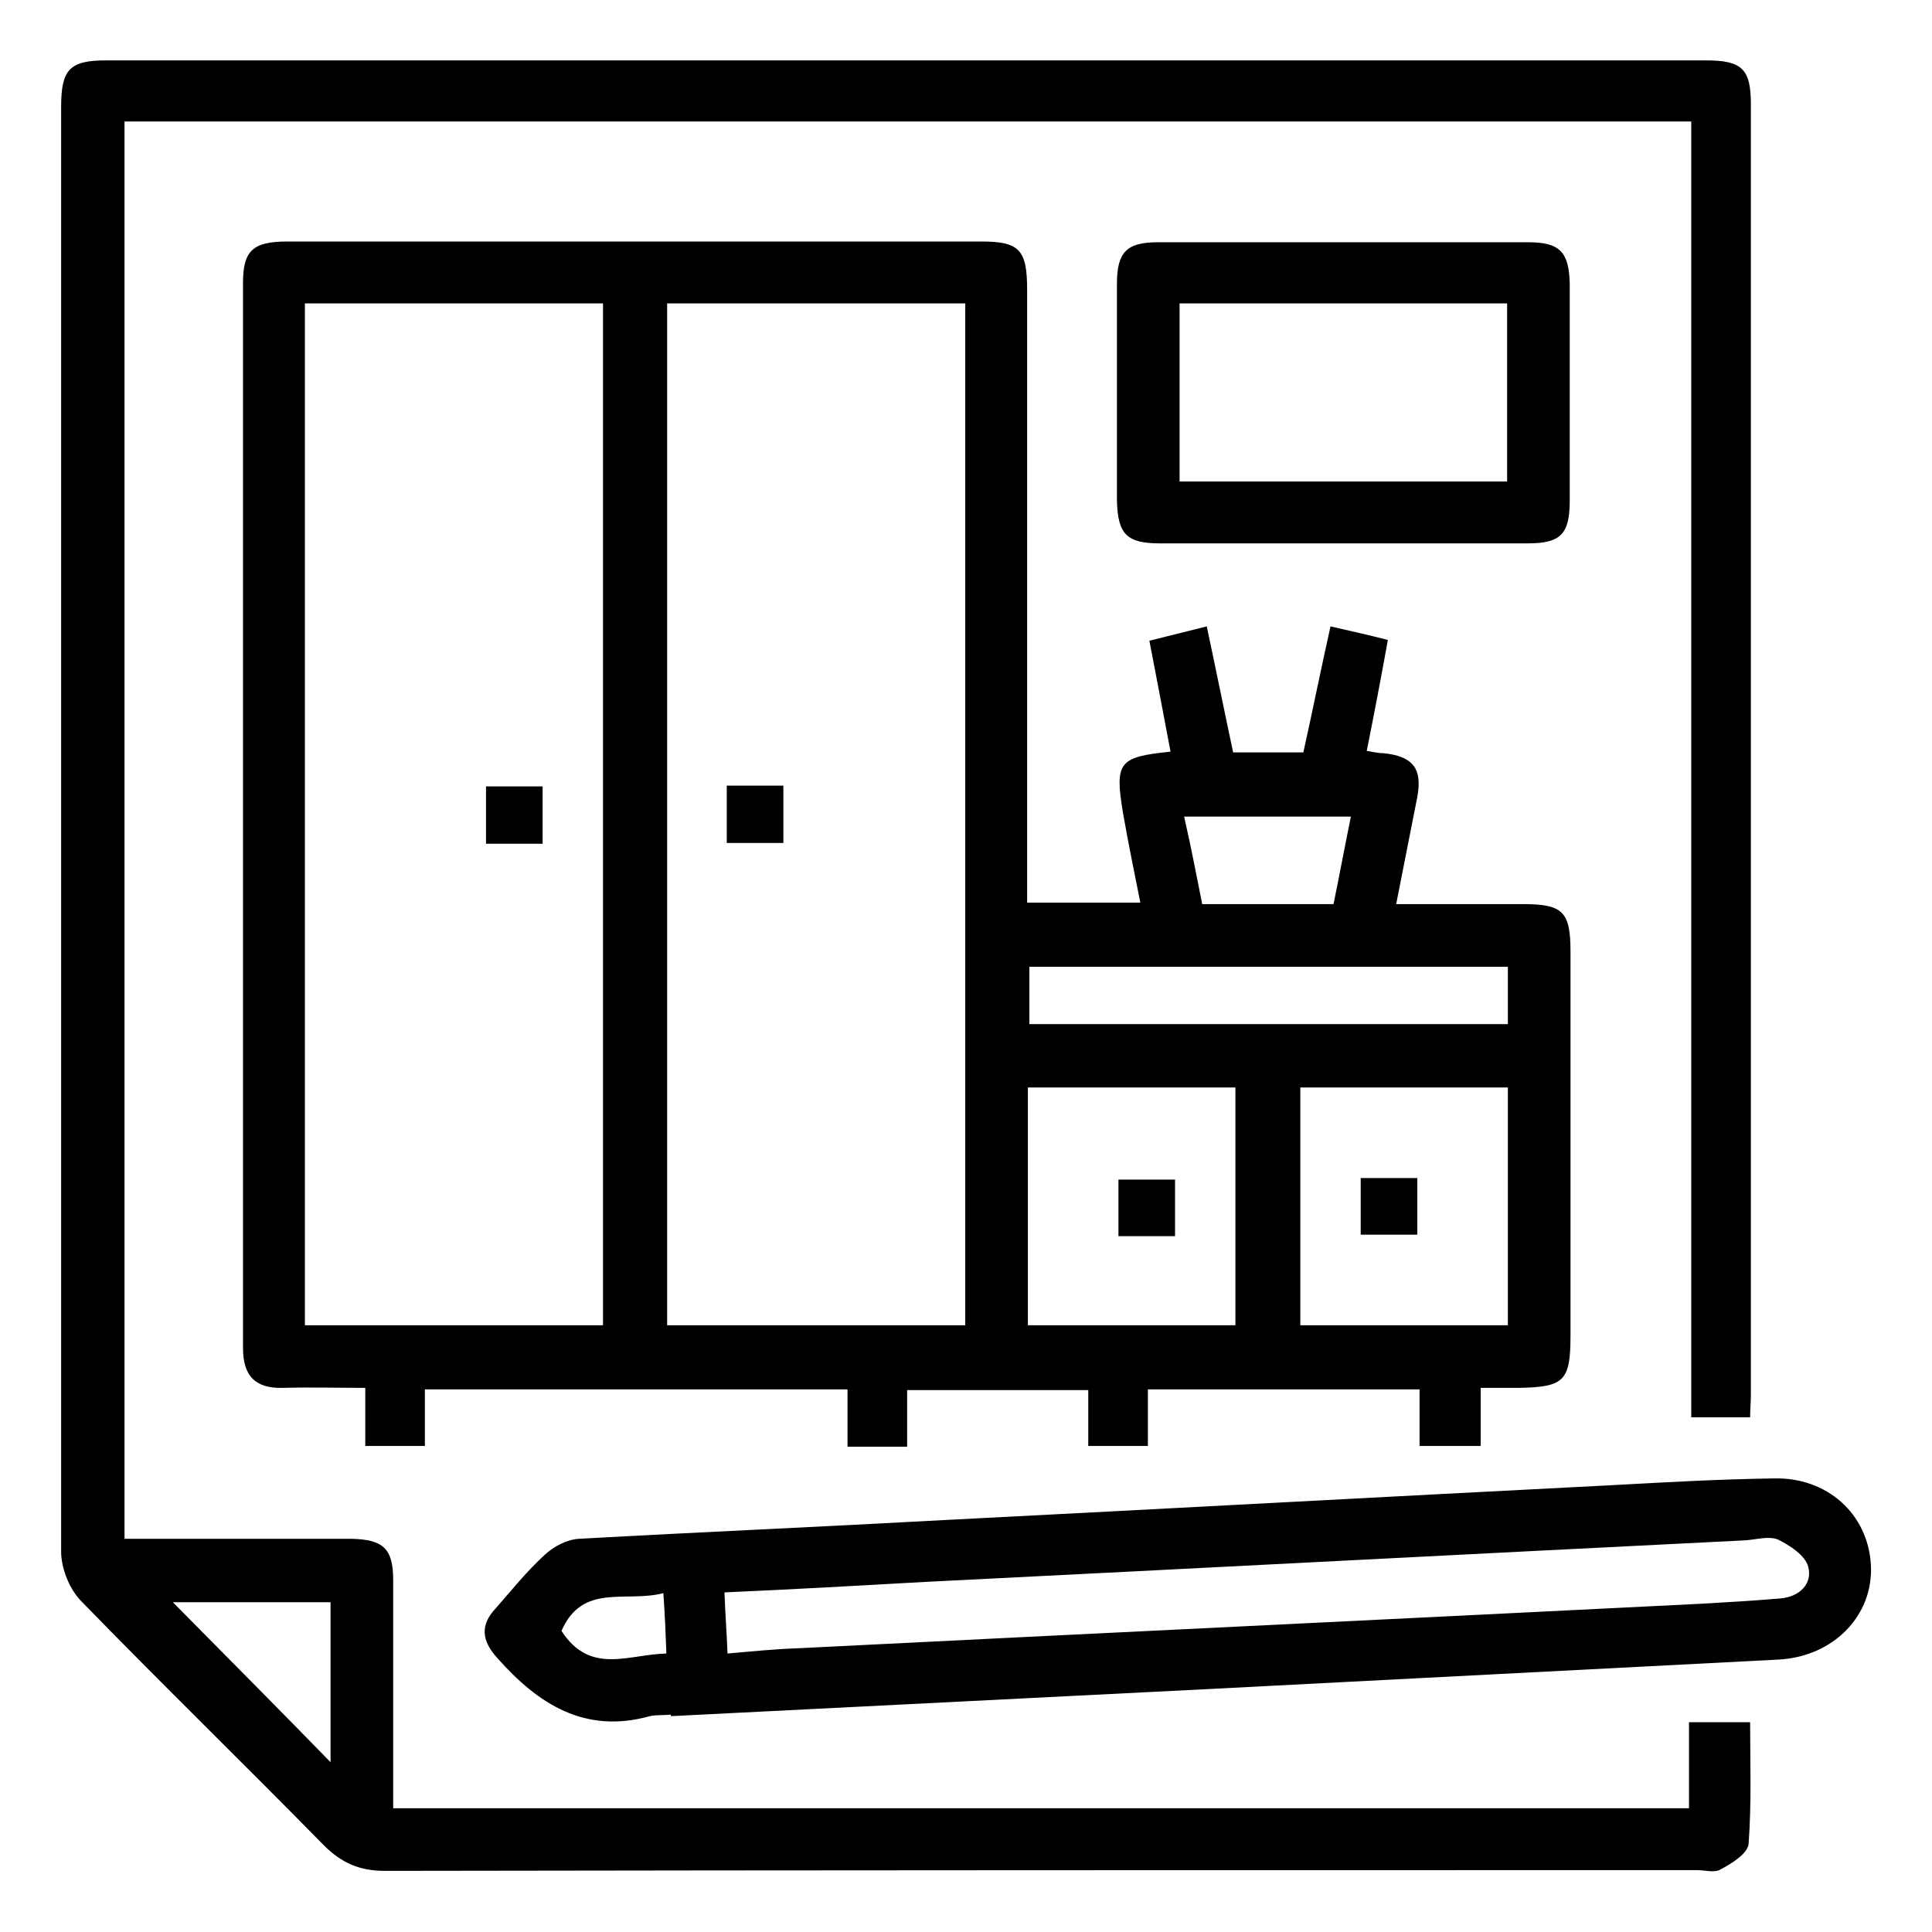
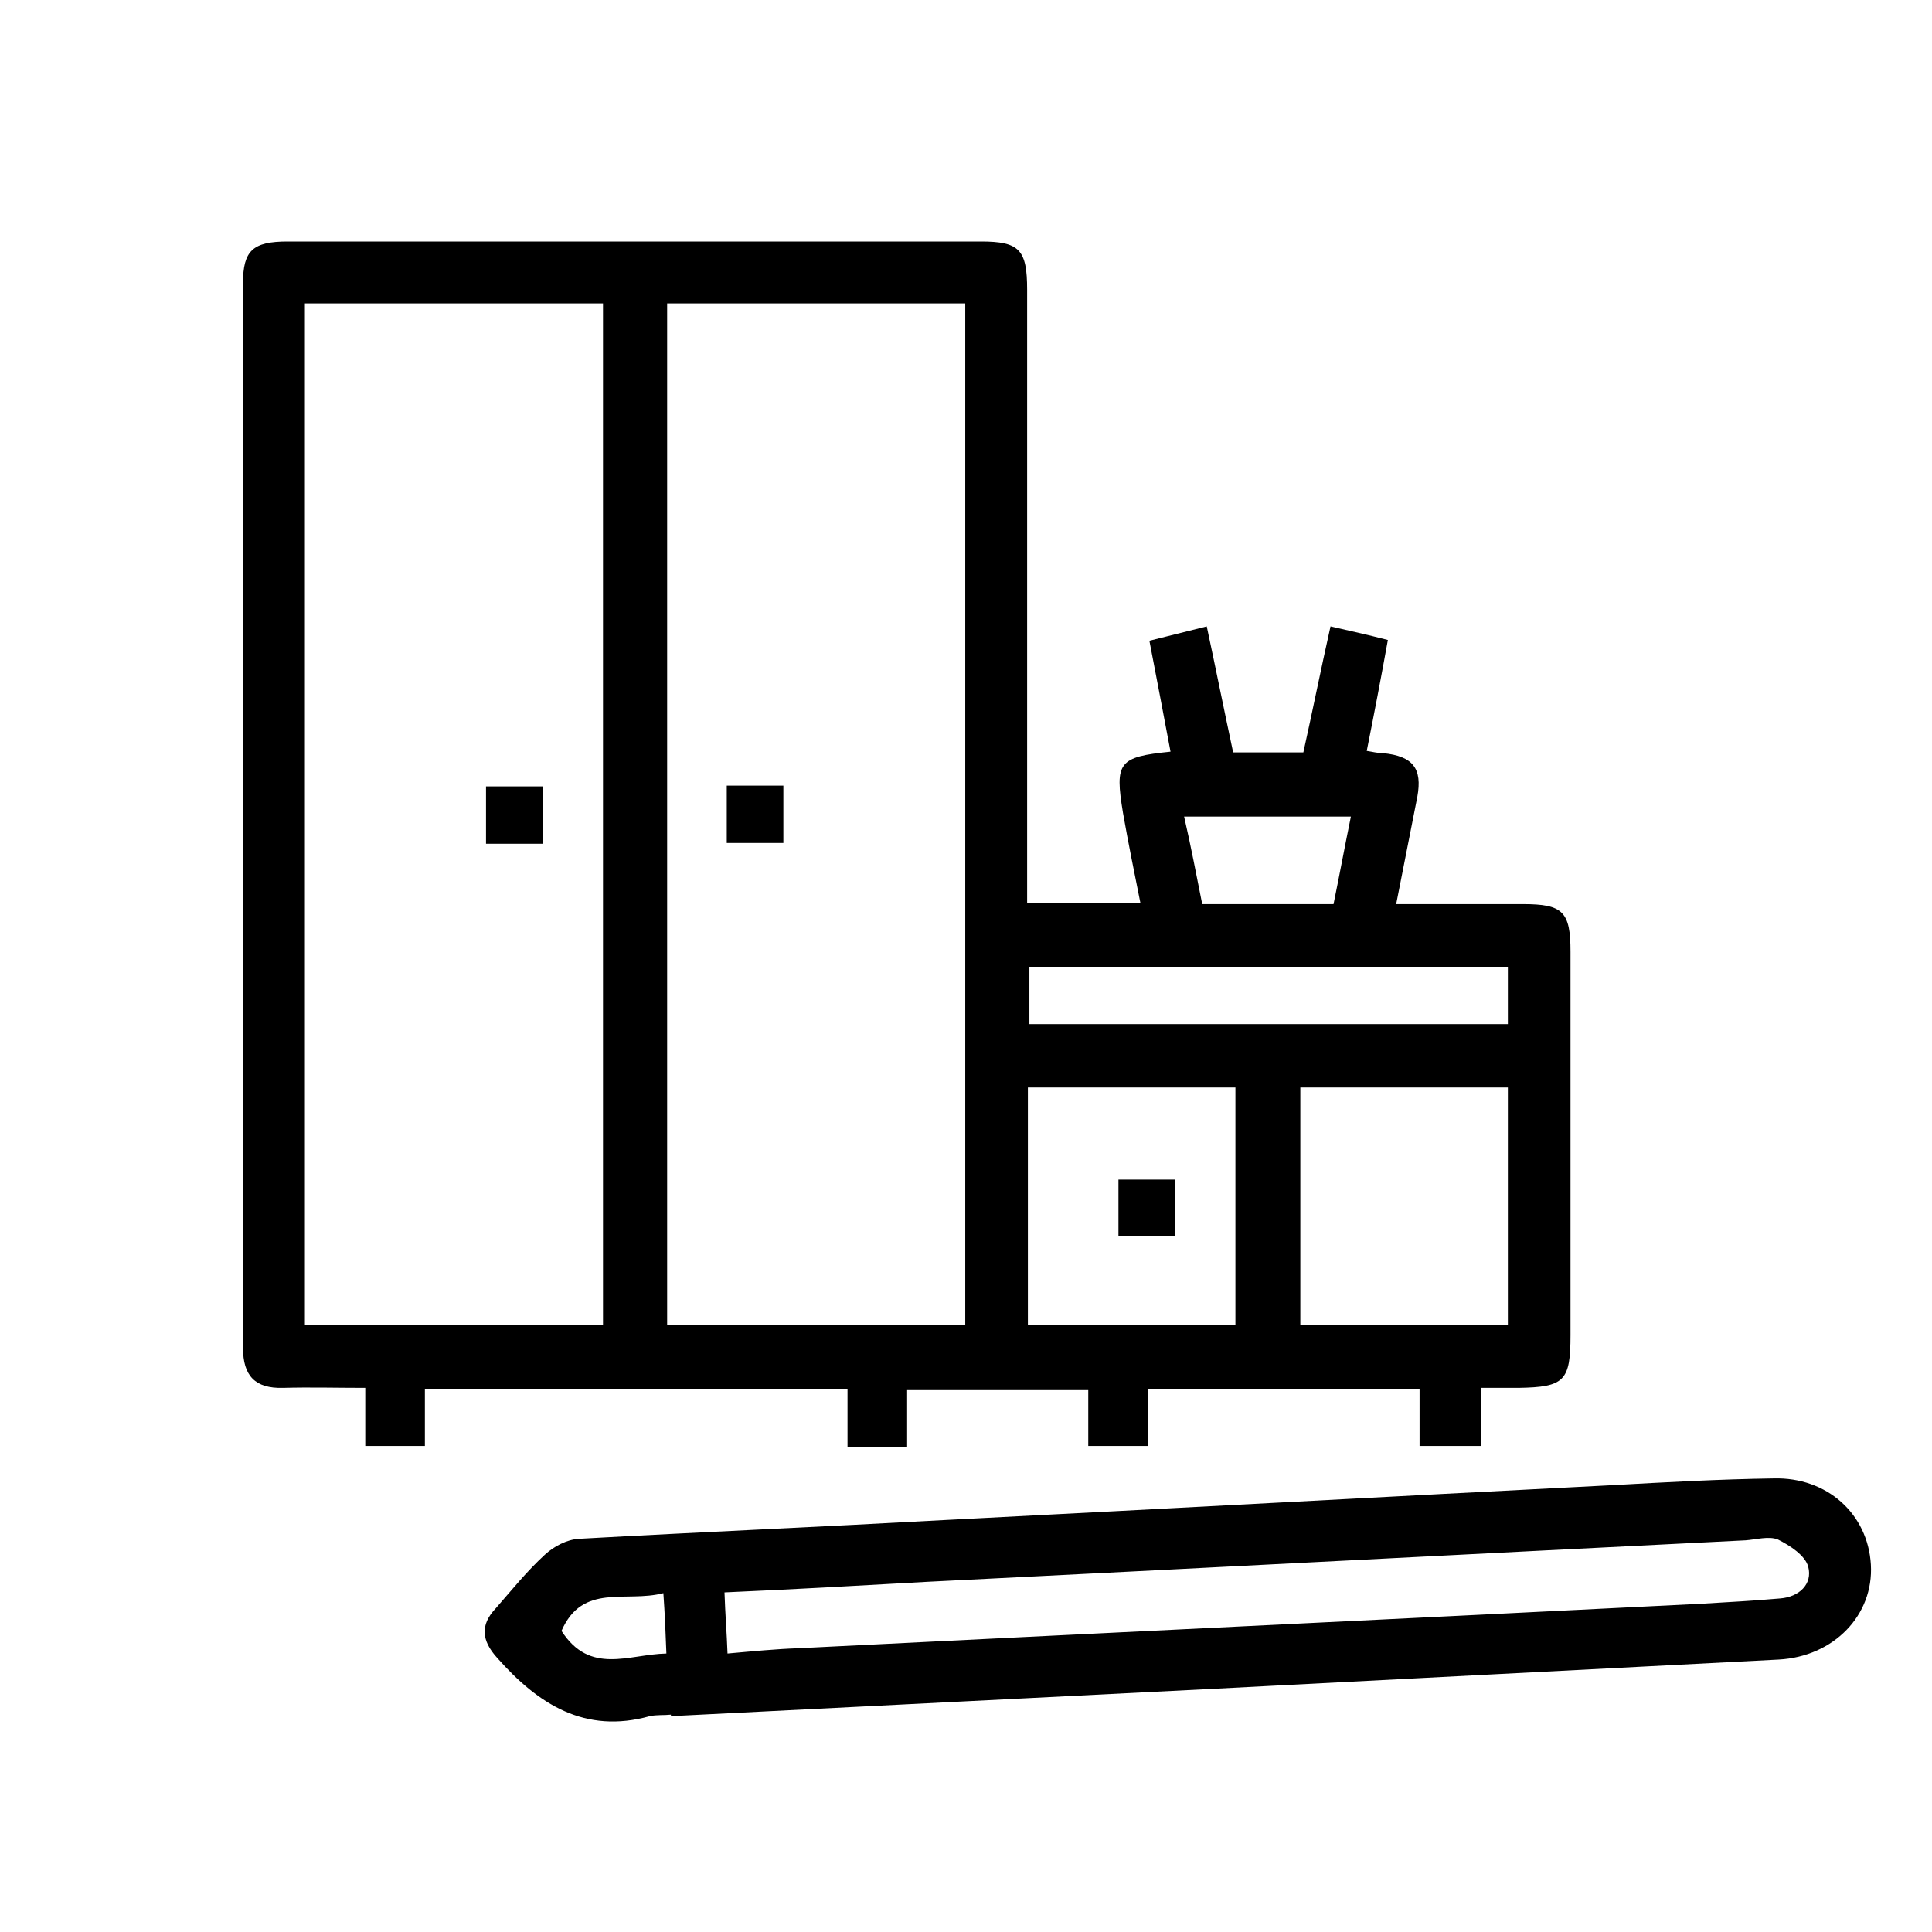
<svg xmlns="http://www.w3.org/2000/svg" version="1.1" id="Layer_1" x="0px" y="0px" viewBox="0 0 256 256" style="enable-background:new 0 0 256 256;" xml:space="preserve">
  <g>
    <path d="M152.1,184.1c0,2.6,0,4.9,0,7.5c-2.7,0-5.2,0-7.9,0c0-2.4,0-4.8,0-7.4c-8.1,0-15.8,0-24,0c0,2.4,0,4.9,0,7.5   c-2.8,0-5.1,0-7.9,0c0-2.4,0-4.9,0-7.6c-18.9,0-37.3,0-56,0c0,2.5,0,4.9,0,7.5c-2.7,0-5.2,0-7.9,0c0-2.4,0-4.7,0-7.7   c-3.8,0-7.3-0.1-10.9,0c-3.7,0.1-5.3-1.6-5.3-5.3c0-47,0-94.1,0-141.1c0-4.3,1.3-5.5,5.9-5.5c30.6,0,61.3,0,91.9,0   c5.1,0,6.1,1.1,6.1,6.4c0,25.6,0,51.2,0,76.7c0,1.4,0,2.9,0,4.5c5.1,0,9.8,0,15,0c-0.8-4-1.6-7.9-2.3-11.9   c-1.1-6.7-0.6-7.4,6.3-8.1c-0.9-4.8-1.8-9.5-2.8-14.7c2.4-0.6,4.8-1.2,7.6-1.9c1.2,5.6,2.3,11.1,3.5,16.7c3,0,5.9,0,9.3,0   c1.2-5.4,2.3-10.9,3.6-16.7c2.6,0.6,4.9,1.1,7.6,1.8c-0.9,5-1.8,9.7-2.8,14.7c0.7,0.1,1.4,0.3,2.2,0.3c3.9,0.4,5.2,2,4.5,5.8   c-0.9,4.6-1.8,9.1-2.8,14.2c5.7,0,11.2,0,16.8,0c5.3,0,6.3,1,6.3,6.3c0,16.9,0,33.8,0,50.8c0,6.1-0.8,6.9-6.9,7c-1.6,0-3.1,0-5,0   c0,2.7,0,5,0,7.7c-2.7,0-5.2,0-8.1,0c0-2.4,0-4.8,0-7.5C176,184.1,164.3,184.1,152.1,184.1z M88.4,40.2c0,45.4,0,90.4,0,135.4   c13.4,0,26.5,0,39.5,0c0-45.3,0-90.2,0-135.4C114.6,40.2,101.6,40.2,88.4,40.2z M40.4,40.2c0,45.3,0,90.4,0,135.4   c13.4,0,26.4,0,39.5,0c0-45.3,0-90.2,0-135.4C66.7,40.2,53.7,40.2,40.4,40.2z M172.3,144.1c0,10.7,0,21.2,0,31.5   c9.4,0,18.5,0,27.5,0c0-10.6,0-21,0-31.5C190.6,144.1,181.6,144.1,172.3,144.1z M136.2,175.6c9.4,0,18.4,0,27.5,0   c0-10.7,0-21.1,0-31.5c-9.3,0-18.3,0-27.5,0C136.2,154.7,136.2,165,136.2,175.6z M136.4,128.1c0,2.8,0,5.3,0,7.6   c21.3,0,42.3,0,63.4,0c0-2.6,0-5.1,0-7.6C178.5,128.1,157.5,128.1,136.4,128.1z M159.3,119.8c6,0,11.6,0,17.4,0   c0.8-3.9,1.5-7.7,2.3-11.6c-7.6,0-14.7,0-22.1,0C157.8,112.1,158.5,115.8,159.3,119.8z" />
-     <path d="M224.1,16.1c-69.6,0-138.5,0-207.6,0c0,62.4,0,124.8,0,187.8c6.3,0,12.6,0,18.9,0c3.7,0,7.5,0,11.2,0   c4.2,0.1,5.5,1.3,5.5,5.5c0,10,0,20,0,30.2c57.3,0,114.4,0,171.7,0c0-3.7,0-7.4,0-11.4c2.7,0,5.2,0,8.1,0c0,5.3,0.2,10.7-0.2,16.1   c-0.1,1.3-2.2,2.6-3.7,3.4c-0.8,0.5-2.1,0.1-3.1,0.1c-58,0-115.9,0-173.9,0.1c-3.3,0-5.7-1-8.1-3.4c-10.6-10.8-21.5-21.4-32.1-32.3   c-1.6-1.6-2.7-4.4-2.7-6.6C8.1,141.8,8.1,78,8.1,14.2c0-5,1.1-6.2,6-6.2C84.7,8,155.4,8,226,8c4.8,0,6,1.1,6,5.8   c0,57,0,114.1,0,171.1c0,0.9-0.1,1.8-0.1,2.9c-2.6,0-5,0-7.8,0C224.1,130.6,224.1,73.6,224.1,16.1z M43.8,233.5   c0-7.5,0-14.4,0-21.2c-7.2,0-14.1,0-20.9,0C29.8,219.3,36.7,226.2,43.8,233.5z" />
    <path d="M88.9,227.2c-0.9,0.1-1.9,0-2.8,0.2c-8.6,2.4-14.8-1.6-20.2-7.7c-2.1-2.3-2.3-4.4-0.2-6.6c2.1-2.4,4.1-4.9,6.5-7.1   c1.2-1.1,2.9-2,4.5-2.1c16.2-0.9,32.4-1.6,48.7-2.5c29.4-1.5,58.7-3.1,88.1-4.6c7.2-0.4,14.4-0.8,21.5-0.9   c7.1-0.2,12.5,4.7,12.9,11.4c0.4,6.7-4.9,12.2-12.2,12.6c-25.1,1.3-50.2,2.6-75.4,3.9c-23.8,1.2-47.6,2.4-71.4,3.6   C88.9,227.3,88.9,227.3,88.9,227.2z M96.4,219.1c3.4-0.3,6.4-0.6,9.4-0.7c39.9-2,79.8-3.9,119.7-5.9c3.5-0.2,6.9-0.4,10.4-0.7   c2.5-0.2,4.3-1.9,3.7-4.2c-0.4-1.5-2.4-2.8-4-3.6c-1.2-0.5-2.9,0-4.3,0.1c-36.2,1.8-72.4,3.7-108.5,5.5c-8.9,0.5-17.7,1-26.8,1.4   C96.1,214,96.3,216.3,96.4,219.1z M74.4,216.1c3.8,5.9,8.9,3.1,13.9,3c-0.1-2.8-0.2-5.1-0.4-8C82.9,212.4,77.2,209.7,74.4,216.1z" />
-     <path d="M178,72c-8.1,0-16.2,0-24.3,0c-4.4,0-5.6-1.2-5.7-5.7c0-9.6,0-19.2,0-28.7c0-4.2,1.3-5.5,5.4-5.5c16.4,0,32.7,0,49.1,0   c4.2,0,5.4,1.3,5.5,5.5c0,9.6,0,19.2,0,28.7c0,4.5-1.2,5.7-5.6,5.7C194.3,72,186.1,72,178,72z M156.3,40.2c0,8.1,0,15.9,0,23.6   c14.6,0,28.9,0,43.4,0c0-7.9,0-15.7,0-23.6C185.2,40.2,170.9,40.2,156.3,40.2z" />
    <path d="M96.3,104.1c2.5,0,4.9,0,7.5,0c0,2.4,0,4.9,0,7.6c-2.4,0-4.8,0-7.5,0C96.3,109.3,96.3,106.9,96.3,104.1z" />
    <path d="M71.9,111.8c-2.5,0-4.9,0-7.5,0c0-2.4,0-4.9,0-7.6c2.4,0,4.8,0,7.5,0C71.9,106.6,71.9,109,71.9,111.8z" />
-     <path d="M180.3,156.1c2.6,0,4.9,0,7.5,0c0,2.5,0,4.9,0,7.5c-2.3,0-4.8,0-7.5,0C180.3,161.3,180.3,158.9,180.3,156.1z" />
    <path d="M155.7,163.8c-2.6,0-4.9,0-7.5,0c0-2.5,0-4.9,0-7.5c2.3,0,4.8,0,7.5,0C155.7,158.5,155.7,161,155.7,163.8z" />
  </g>
</svg>